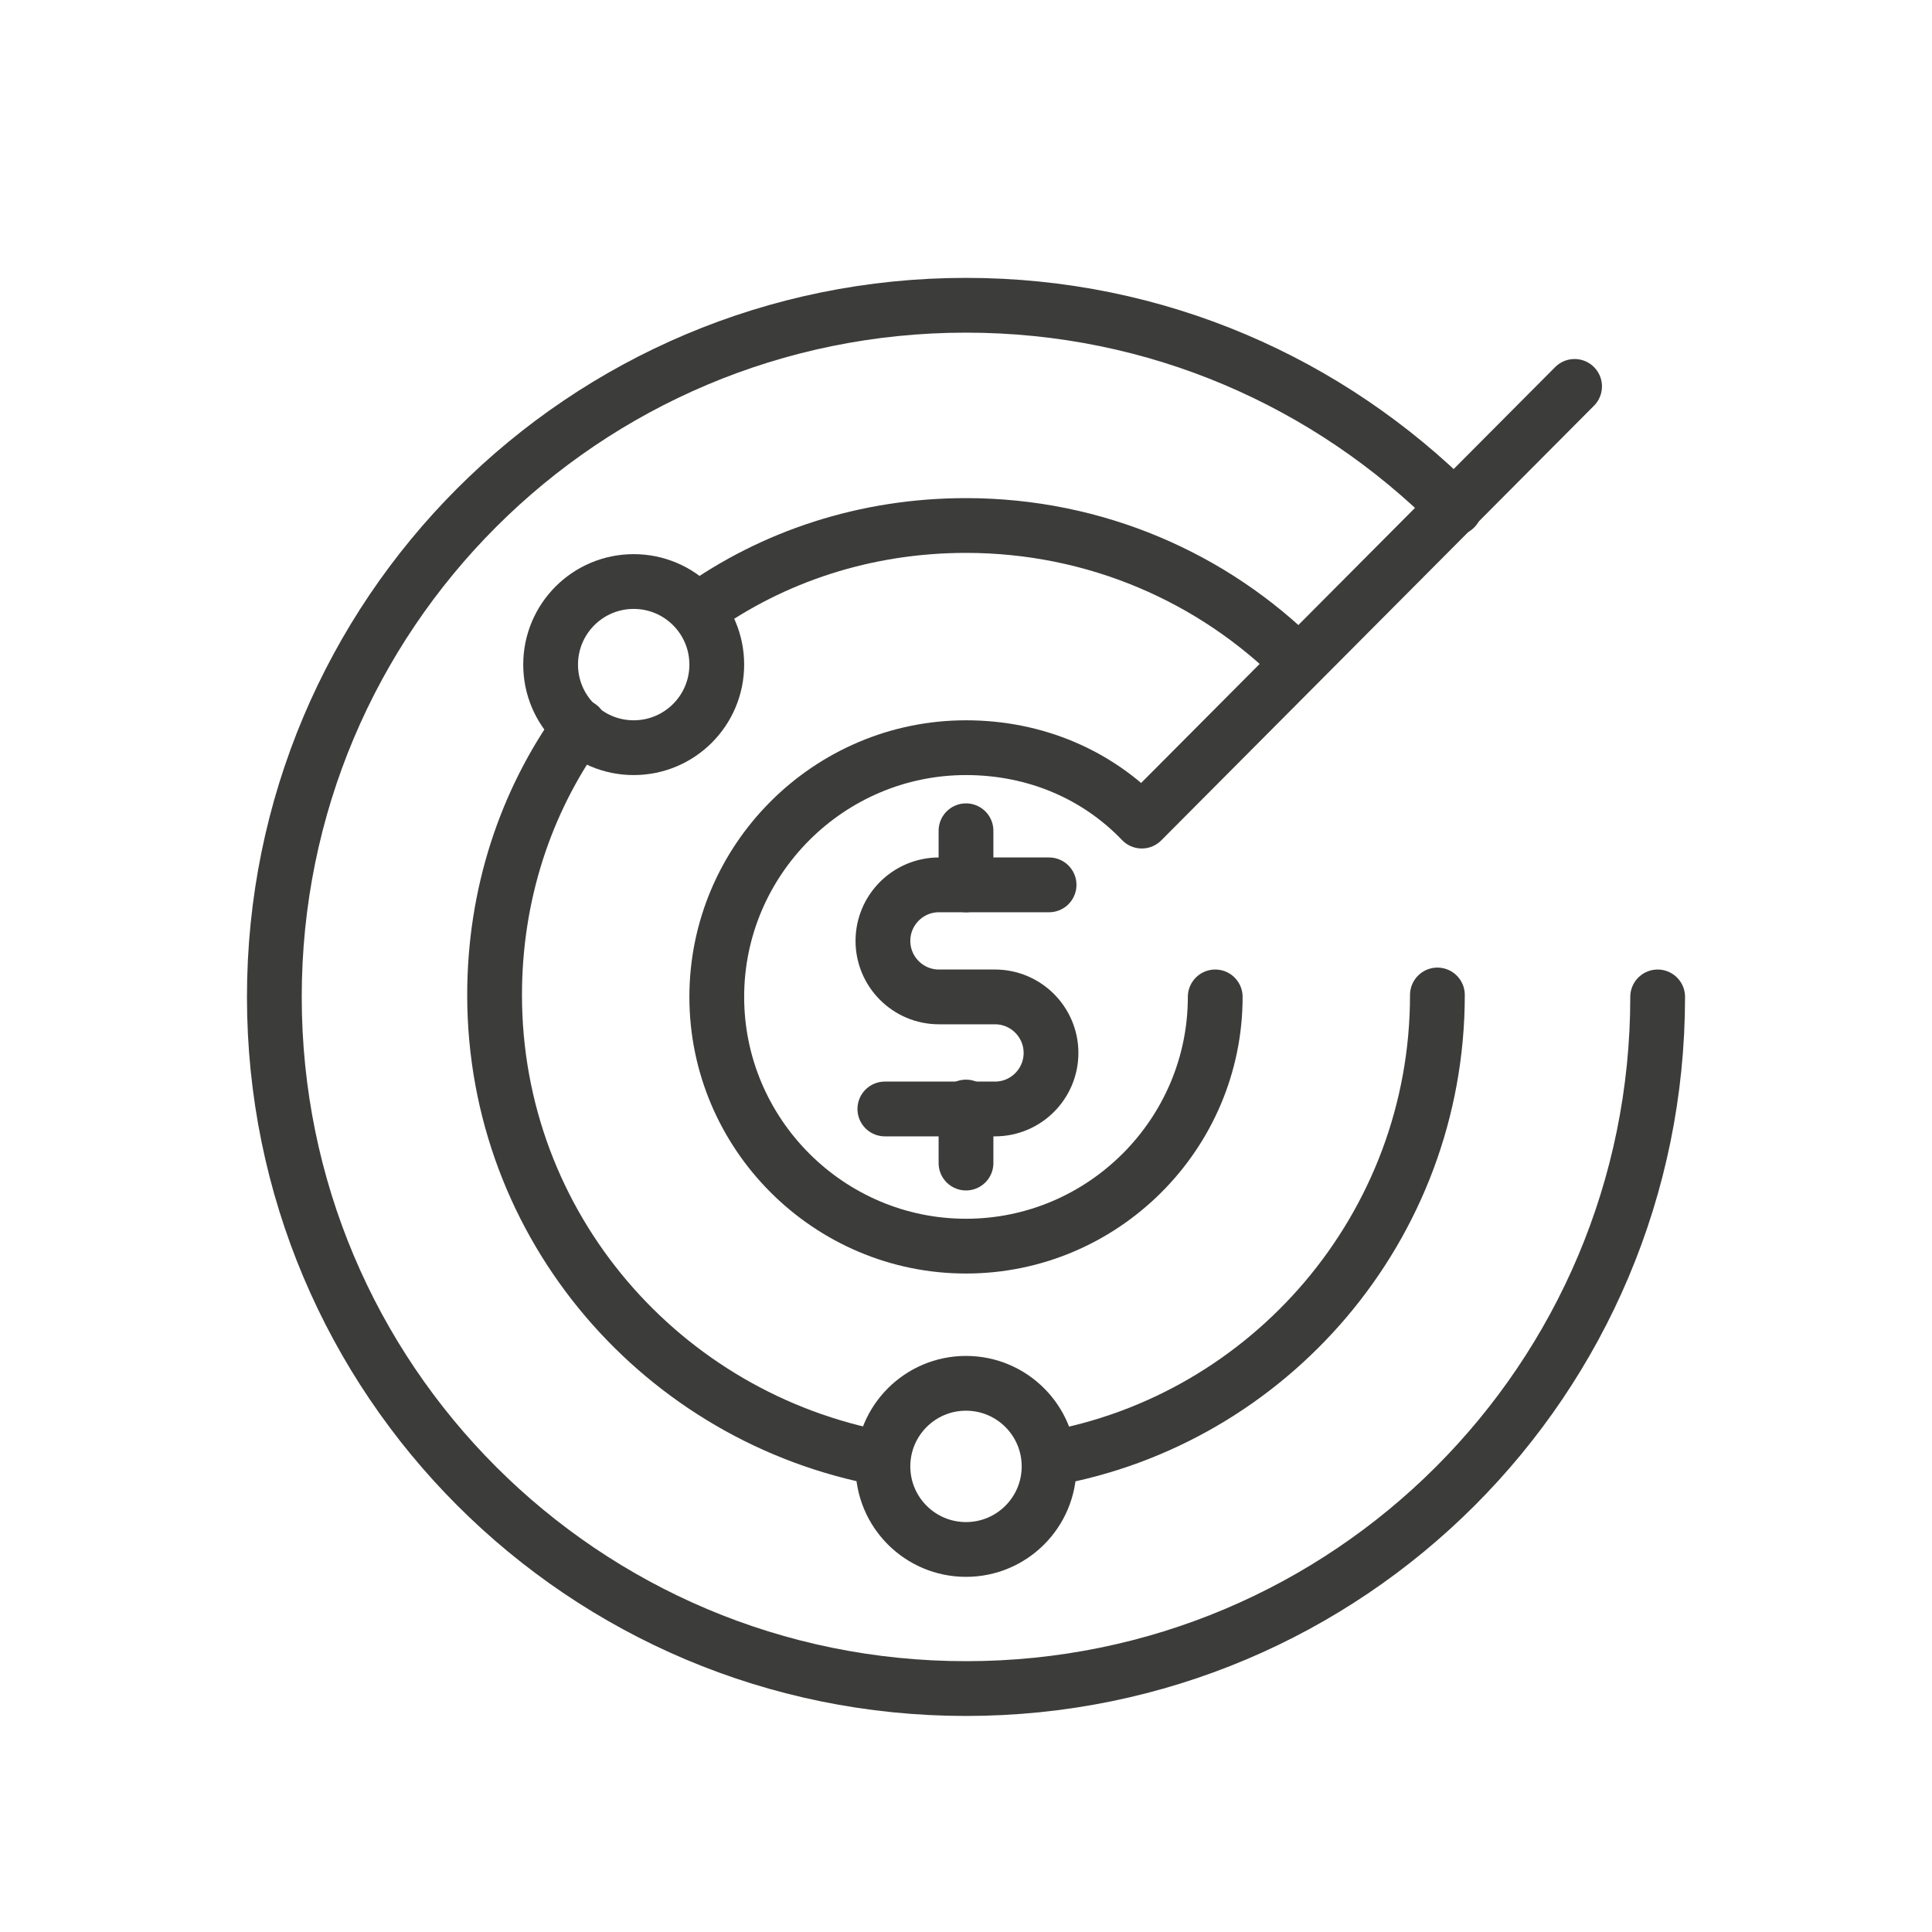
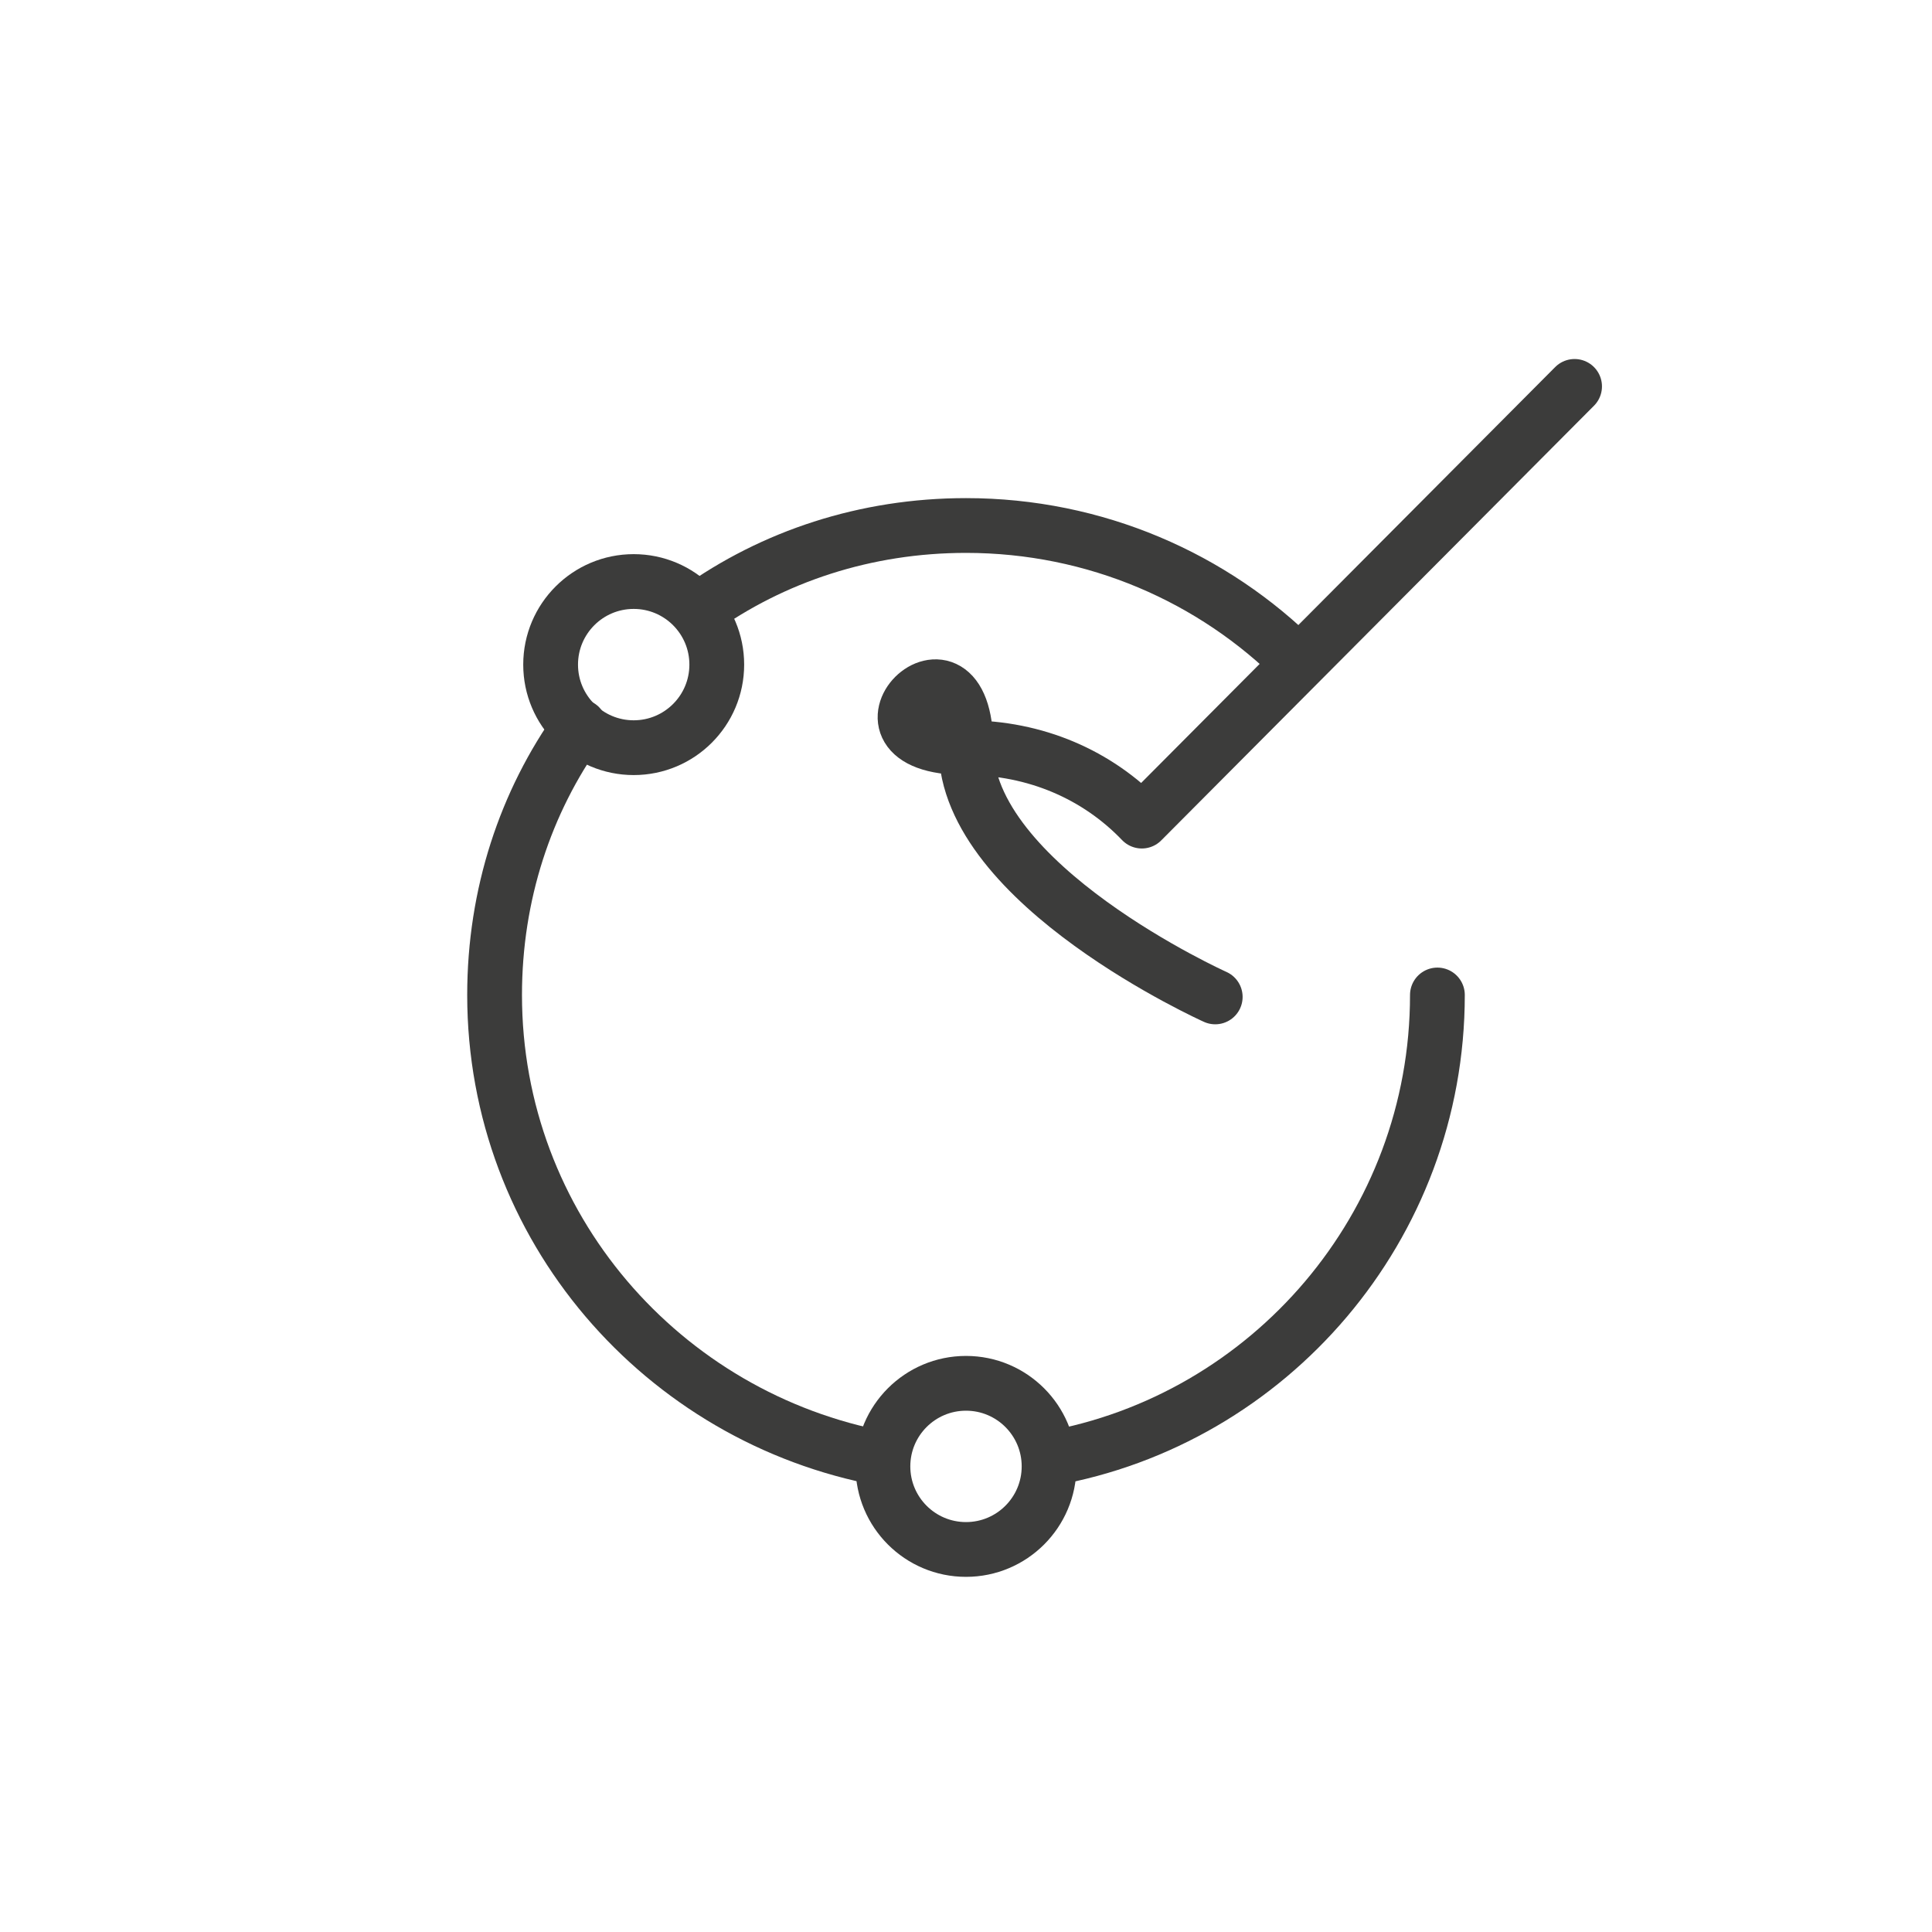
<svg xmlns="http://www.w3.org/2000/svg" version="1.1" id="Lag_1" x="0px" y="0px" viewBox="0 0 100 100" style="enable-background:new 0 0 100 100;" xml:space="preserve">
  <style type="text/css">
	.st0{fill:none;}
	.st1{fill:none;stroke:#3C3C3B;stroke-width:2.835;stroke-linecap:round;stroke-linejoin:round;stroke-miterlimit:10;}
</style>
  <g id="Lag_2_1_">
-     <rect y="0" class="st0" width="100" height="100" />
-   </g>
+     </g>
  <g>
-     <path class="st1" d="M85.8,51.6c0,19.8-16,35.8-35.8,35.8s-35.8-16-35.8-35.8s16-35.8,35.8-35.8c9.9,0,18.8,4,25.3,10.5" />
    <circle class="st1" cx="32.8" cy="34.4" r="4.3" />
    <circle class="st1" cx="50" cy="75.9" r="4.3" />
    <path class="st1" d="M67.2,34.3c-4.4-4.4-10.5-7.1-17.2-7.1c-5.2,0-10,1.6-13.9,4.4" />
-     <path class="st1" d="M62.9,51.6c0,7.1-5.8,12.9-12.9,12.9s-12.9-5.8-12.9-12.9S42.9,38.7,50,38.7c3.6,0,6.8,1.4,9.1,3.8L81.5,20" />
+     <path class="st1" d="M62.9,51.6s-12.9-5.8-12.9-12.9S42.9,38.7,50,38.7c3.6,0,6.8,1.4,9.1,3.8L81.5,20" />
    <path class="st1" d="M54.3,75.5c11.4-2,20.1-12,20.1-24" />
    <path class="st1" d="M30,37.6c-2.8,3.9-4.4,8.7-4.4,13.9c0,12,8.7,21.9,20.1,24" />
-     <path class="st1" d="M54.3,45.8h-5.7c-1.6,0-2.9,1.3-2.9,2.9s1.3,2.9,2.9,2.9h2.9c1.6,0,2.9,1.3,2.9,2.9s-1.3,2.9-2.9,2.9h-5.7" />
-     <line class="st1" x1="50" y1="43" x2="50" y2="45.8" />
-     <line class="st1" x1="50" y1="57.3" x2="50" y2="60.2" />
  </g>
</svg>